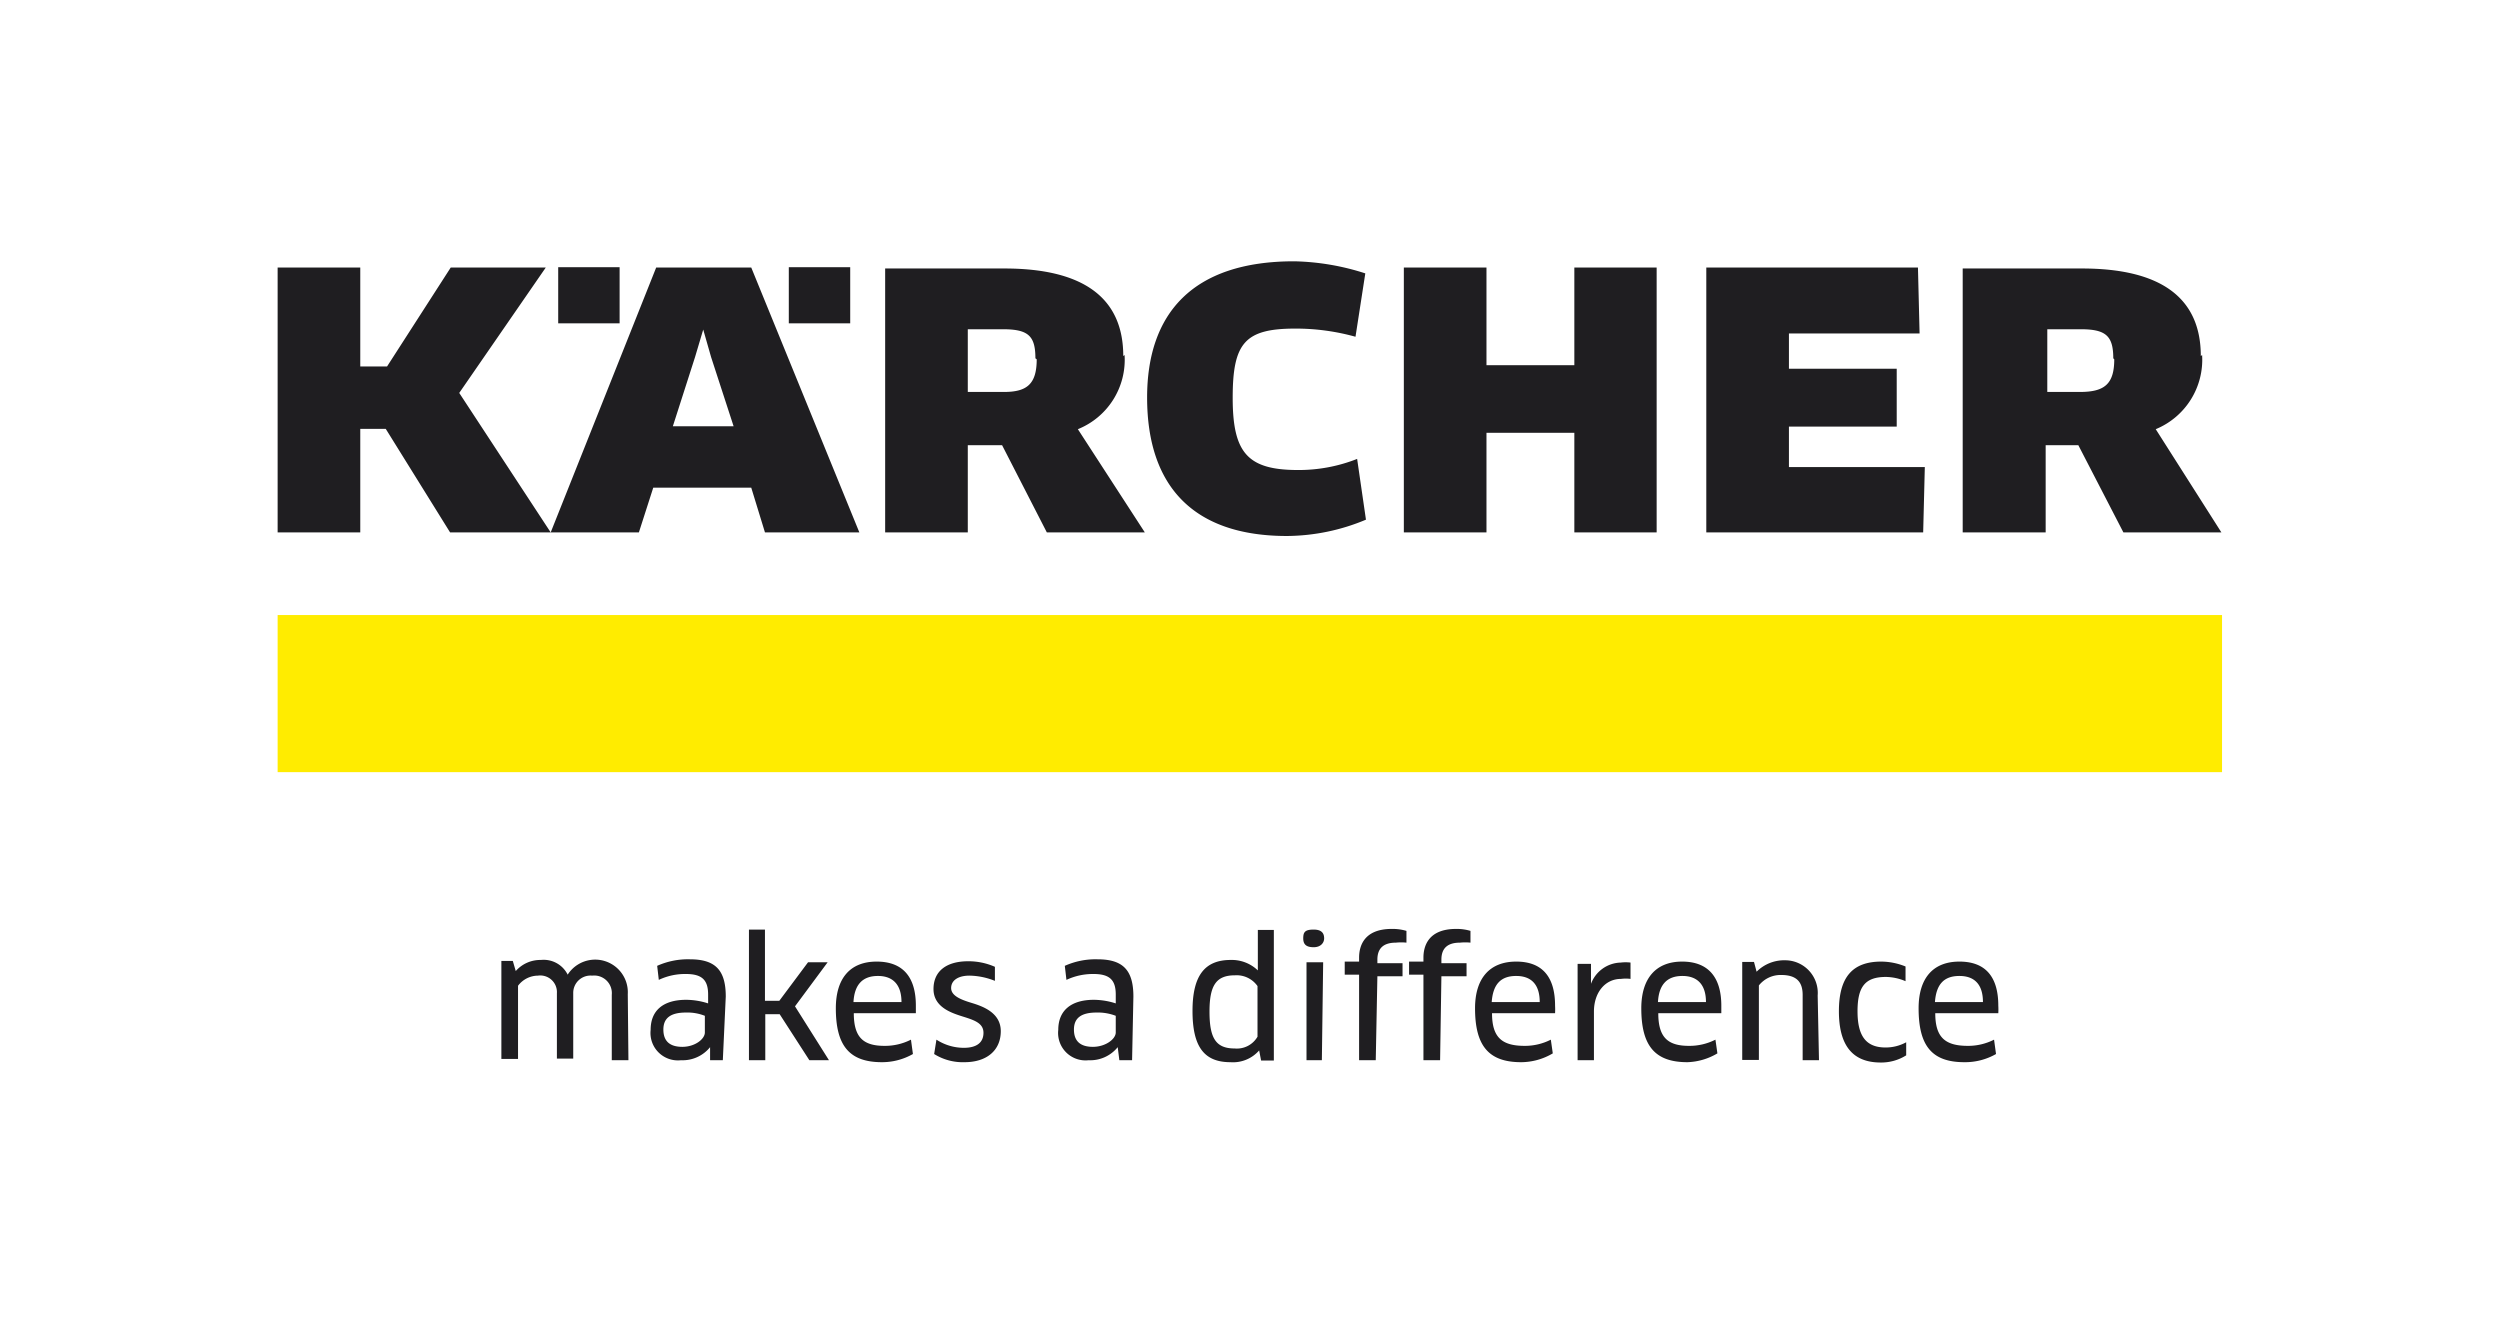
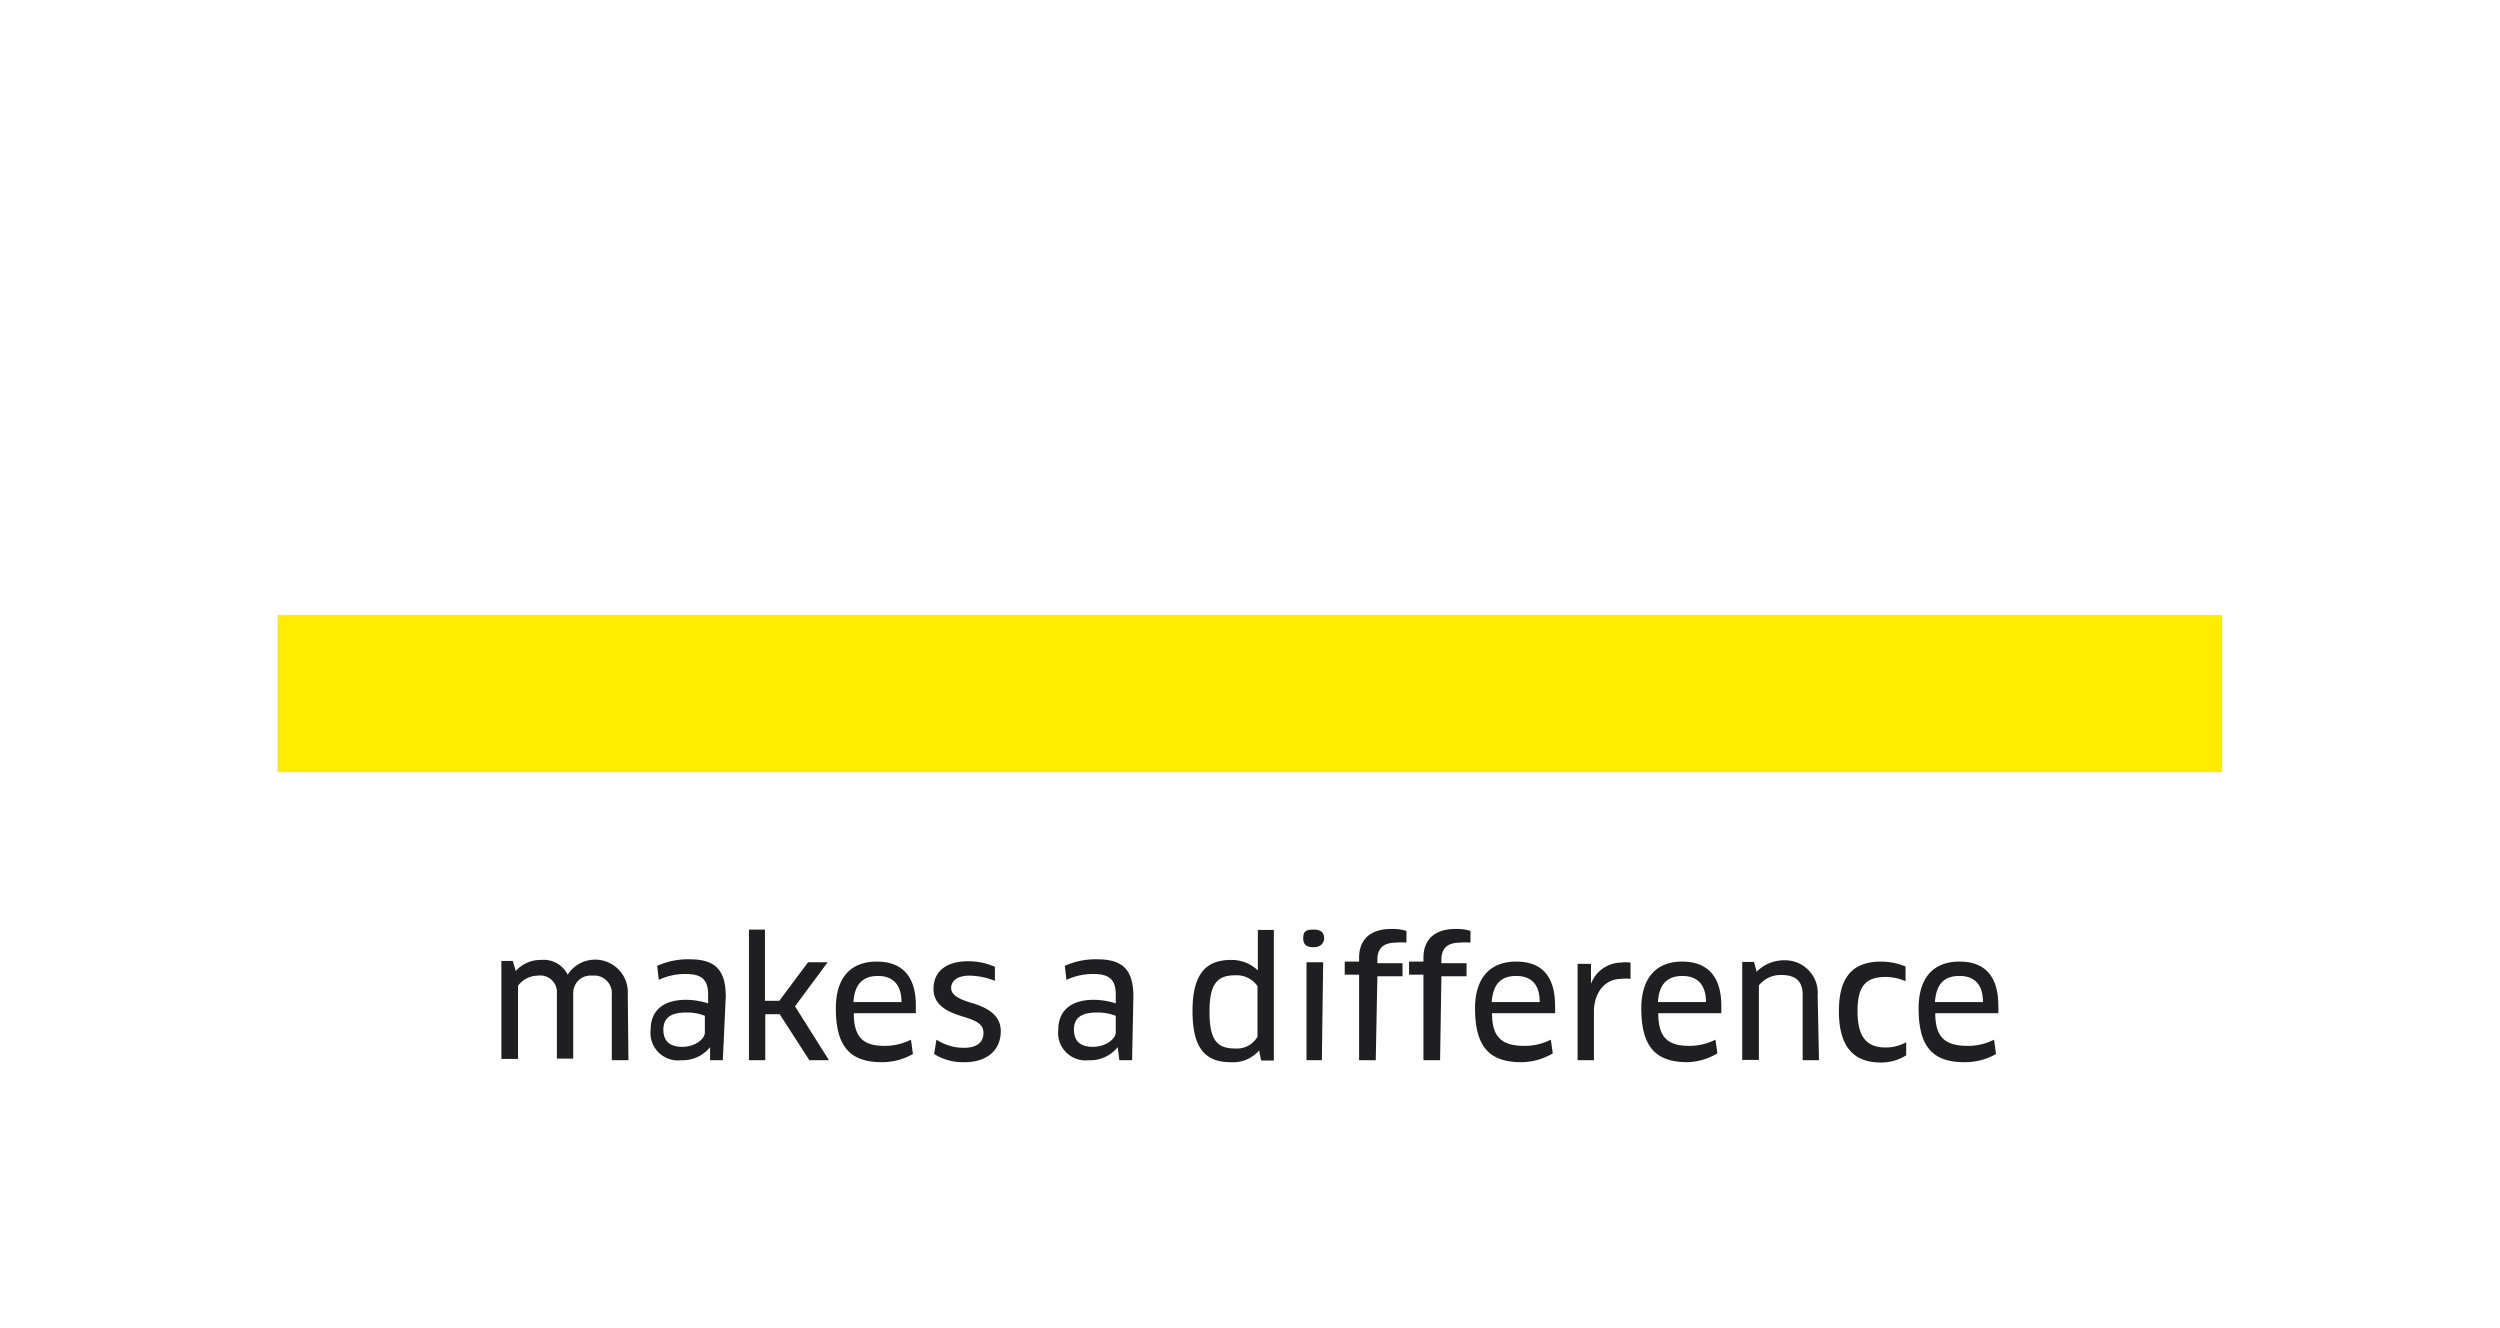
<svg xmlns="http://www.w3.org/2000/svg" id="FLA_KaercherClaim_7100441" viewBox="0 0 76.54 40.65">
  <path d="M0 0H76.54V40.65H0z" style="fill:none" />
  <path d="M60.14 32.52c-1 0-1.4-.51-1.4-1.65 0-.92.44-1.43 1.25-1.43s1.19.48 1.19 1.35a1.93 1.93 0 0 1 0 .23H59.25c0 .74.3 1 1 1a1.74 1.74 0 0 0 .8-.19h0l.06.44h0A1.91 1.91 0 0 1 60.14 32.52Zm-.9-1.84h1.47c0-.53-.25-.8-.72-.8S59.28 30.13 59.24 30.68ZM57.58 32.53c-.86 0-1.28-.52-1.28-1.57s.42-1.52 1.3-1.52a2 2 0 0 1 .74.15h0l0 .45h0a1.58 1.58 0 0 0-.6-.13c-.63 0-.87.29-.87 1.05s.26 1.11.86 1.11a1.31 1.31 0 0 0 .63-.16l0 0v0l0 .4h0A1.43 1.43 0 0 1 57.58 32.53ZM55.69 32.46h-.5v-2c0-.42-.21-.61-.66-.61a.85.85 0 0 0-.68.32v2.28h-.51v-3h0l.36 0h0l.08.3a1.19 1.19 0 0 1 .87-.35 1 1 0 0 1 1 1.08ZM51.66 32.52c-1 0-1.41-.51-1.41-1.65 0-.92.45-1.43 1.25-1.43s1.2.48 1.2 1.35c0 .06 0 .15 0 .23H50.77c0 .74.29 1 .94 1a1.75 1.75 0 0 0 .81-.19h0v0l.06.42h0A1.91 1.91 0 0 1 51.66 32.52Zm-.9-1.84h1.47c0-.53-.26-.8-.72-.8S50.79 30.13 50.76 30.68ZM48.8 32.46h-.5V29.51l.41 0 0 .61a1 1 0 0 1 .91-.65 1.28 1.28 0 0 1 .3 0h0l0 .5h0a1.12 1.12 0 0 0-.29 0c-.49 0-.83.42-.83 1ZM46.57 32.52c-1 0-1.41-.51-1.41-1.65 0-.92.45-1.43 1.26-1.43s1.19.48 1.19 1.35a2.11 2.11 0 0 1 0 .23H45.68c0 .74.3 1 1 1a1.74 1.74 0 0 0 .8-.19h0v0l.06.42h0A1.91 1.91 0 0 1 46.57 32.52Zm-.9-1.84h1.47c0-.53-.25-.8-.72-.8S45.71 30.13 45.67 30.68ZM42.12 32.46h-.51V29.84h-.44v-.4h.44v-.12c0-.33.13-.88 1-.88a1.49 1.49 0 0 1 .45.06h0l0 .36h0a1.55 1.55 0 0 0-.32 0c-.38 0-.57.17-.57.52v.11h.77v.4h-.77ZM44.09 32.46h-.51V29.84h-.44v-.4h.44v-.12c0-.33.13-.88 1-.88a1.46 1.46 0 0 1 .44.06h0l0 .36h0a1.55 1.55 0 0 0-.32 0c-.38 0-.57.17-.57.52v.11h.77v.4h-.77ZM40.47 32.46H40v-3l.51 0ZM40.22 29c-.22 0-.32-.08-.32-.27s.05-.27.32-.27.32.14.32.27S40.44 29 40.22 29ZM37.67 32.52c-.81 0-1.16-.48-1.16-1.57s.38-1.56 1.17-1.56a1.15 1.15 0 0 1 .83.32V28.47h0l.49 0v4h-.39l-.06-.31A1.06 1.06 0 0 1 37.67 32.52Zm.14-2.66c-.57 0-.78.3-.78 1.11s.19 1.13.77 1.13a.73.73 0 0 0 .7-.36V30.19A.78.78 0 0 0 37.81 29.86ZM34.66 32.46h-.39l-.05-.4a1.08 1.08 0 0 1-.89.4.84.84 0 0 1-.93-.93c0-.59.39-.92 1.09-.92a2.23 2.23 0 0 1 .67.11v-.27c0-.45-.19-.63-.68-.63a1.9 1.9 0 0 0-.83.18h0l-.05-.43h0a2.3 2.3 0 0 1 1-.2c.78 0 1.1.33 1.1 1.14ZM33.57 31c-.47 0-.69.17-.69.52s.19.53.58.53.7-.24.7-.44v-.51A1.52 1.52 0 0 0 33.57 31ZM29.53 32.52a1.65 1.65 0 0 1-.93-.25h0l.07-.44 0 0a1.54 1.54 0 0 0 .84.25c.39 0 .6-.16.6-.46s-.29-.39-.64-.5-.89-.29-.89-.84.4-.85 1.06-.85a2 2 0 0 1 .82.17h0l0 .43h0a2.17 2.17 0 0 0-.78-.16c-.35 0-.56.15-.56.38s.28.35.61.45.91.29.91.87S30.22 32.52 29.53 32.52ZM27 32.52c-1 0-1.41-.51-1.41-1.65 0-.92.44-1.43 1.25-1.43s1.2.48 1.2 1.35c0 .06 0 .15 0 .23H26.14c0 .74.29 1 .94 1a1.75 1.75 0 0 0 .81-.19h0l.06.44h0A1.91 1.91 0 0 1 27 32.52Zm-.9-1.84H27.6c0-.53-.26-.8-.72-.8S26.16 30.13 26.13 30.68ZM25.38 32.46h-.6l-.91-1.41h-.44v1.41h-.5v-4h0l.49 0v2.18h.44l.88-1.18h.6l0 0-1 1.35ZM22.13 32.46h-.39l0-.4a1.08 1.08 0 0 1-.89.4.84.84 0 0 1-.93-.93c0-.59.38-.92 1.09-.92a2.23 2.23 0 0 1 .67.11v-.27c0-.45-.19-.63-.68-.63a1.87 1.87 0 0 0-.83.18h0l-.05-.43h0a2.3 2.3 0 0 1 1-.2c.78 0 1.1.33 1.1 1.14ZM21 31c-.47 0-.69.17-.69.52s.19.53.58.53.69-.24.69-.44v-.51A1.45 1.45 0 0 0 21 31ZM19.24 32.46h-.51v-2a.54.54 0 0 0-.6-.59.53.53 0 0 0-.58.54v2h-.5v-2a.51.51 0 0 0-.58-.54.77.77 0 0 0-.61.31v2.24h-.51v-3h0l.35 0 .09.31a1 1 0 0 1 .77-.34.82.82 0 0 1 .82.45 1 1 0 0 1 1.84.6Z" style="fill:#1f1e21" />
-   <path d="M8.5 18.83H68.03V23.64H8.5z" style="fill:#ffec00" />
-   <path d="M31.74 11c0 .76-.3 1-1 1H29.63V10.08H30.7c.78 0 1 .2 1 .89Zm2.65-.1c0-1.81-1.26-2.68-3.64-2.68H27.1V16.3h2.53V13.63h1.05l1.37 2.67h3L33 13.14a2.29 2.29 0 0 0 1.43-2.27ZM54.77 14.3 54.77 13.06 58.07 13.06 58.07 11.29 54.77 11.29 54.77 10.21 58.77 10.21 58.72 8.19 52.24 8.19 52.24 16.3 58.88 16.3 58.93 14.3 54.77 14.3zM50.72 16.3 50.72 8.19 48.2 8.19 48.2 11.18 45.51 11.18 45.51 8.19 42.98 8.19 42.98 16.3 45.51 16.3 45.51 13.25 48.2 13.25 48.2 16.3 50.72 16.3zM41.8 8.37A7.51 7.51 0 0 0 39.62 8c-3.12 0-4.5 1.61-4.5 4.17 0 2.77 1.47 4.24 4.28 4.24a6.34 6.34 0 0 0 2.42-.5l-.27-1.86a4.86 4.86 0 0 1-1.81.34c-1.55 0-2-.53-2-2.21s.37-2.12 1.92-2.12a6.82 6.82 0 0 1 1.84.25ZM64.73 11c0 .76-.3 1-1.05 1h-1V10.08H63.7c.77 0 1 .2 1 .89Zm2.65-.1c0-1.81-1.26-2.68-3.64-2.68H60.09V16.3h2.54V13.63h1l1.38 2.67h3L66 13.14a2.3 2.3 0 0 0 1.42-2.27ZM22.46 13.05H20.6l.68-2.12.25-.84h0l.24.84Zm3.85 3.25L23 8.19H20.09L16.86 16.3h2.7L20 14.93H23l.42 1.37ZM17.09 8.18H18.97V9.9H17.09zM24.15 8.18H26.03V9.9H24.15zM13.8 8.19 11.85 11.22 11.03 11.22 11.03 8.19 8.5 8.19 8.5 16.3 11.03 16.3 11.03 13.13 11.81 13.13 13.78 16.3 16.86 16.3 14.06 12.03 16.71 8.19 13.8 8.19z" style="fill:#1f1e21" />
+   <path d="M8.5 18.83H68.03V23.64H8.5" style="fill:#ffec00" />
</svg>